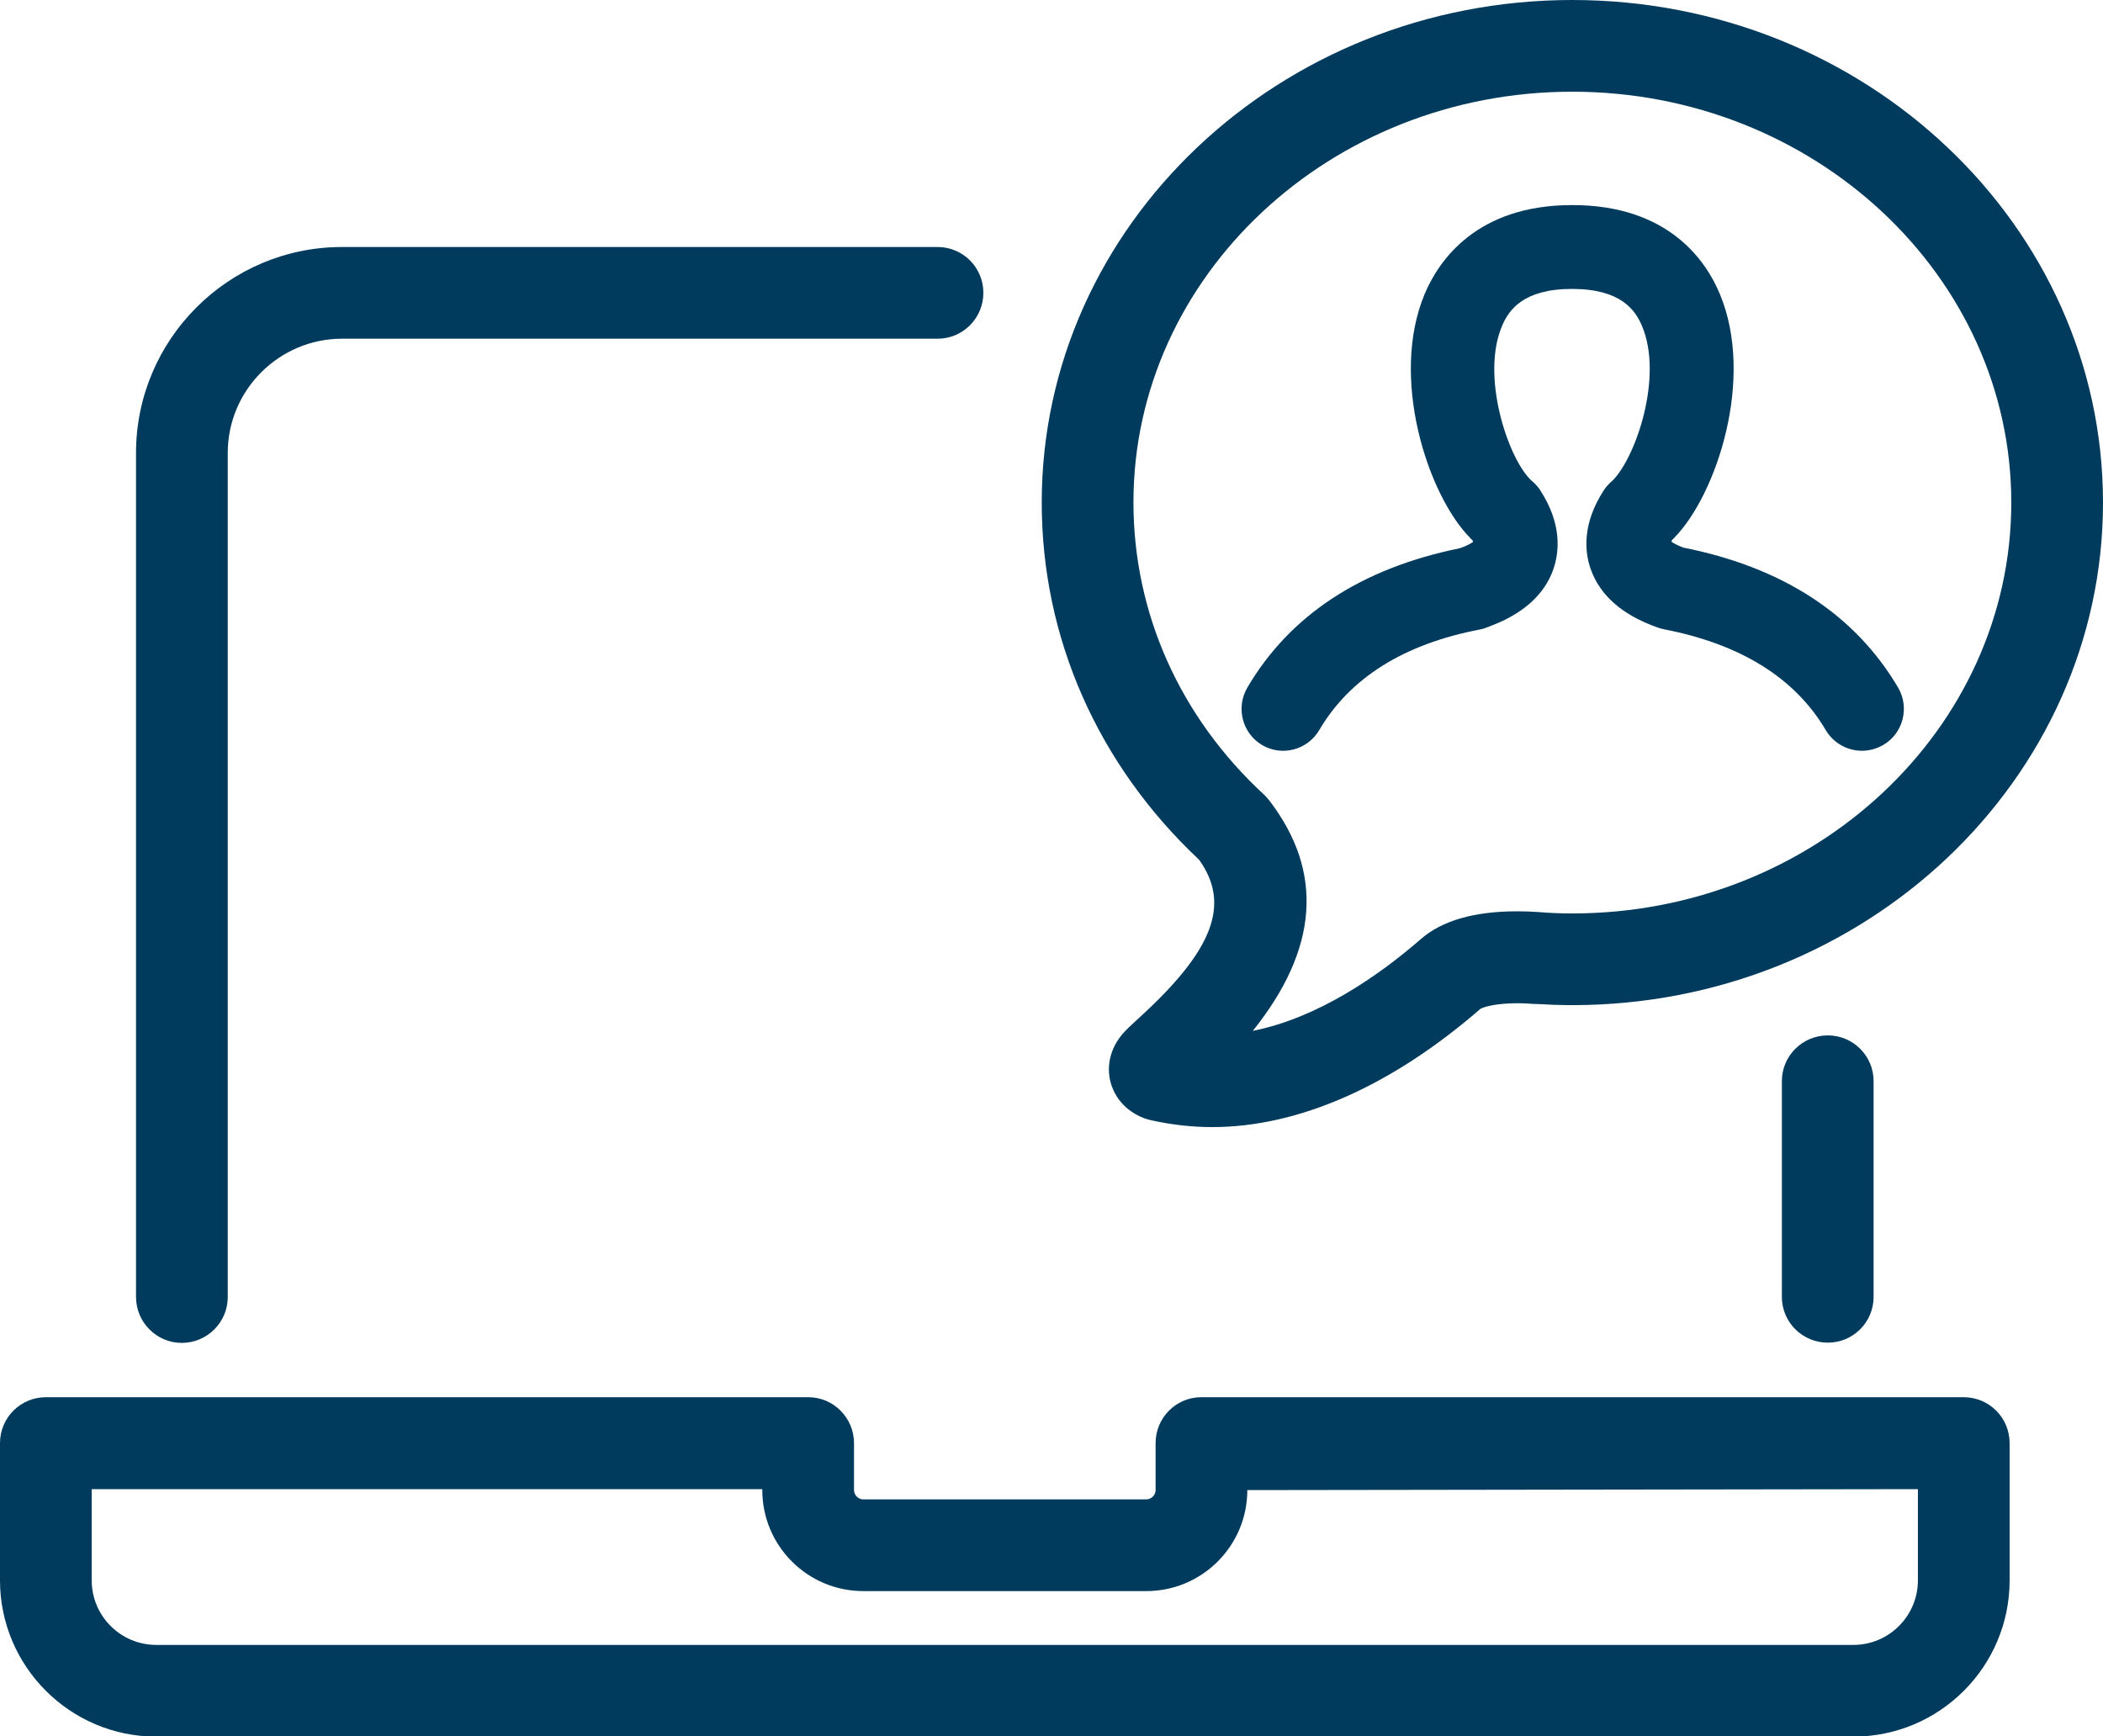
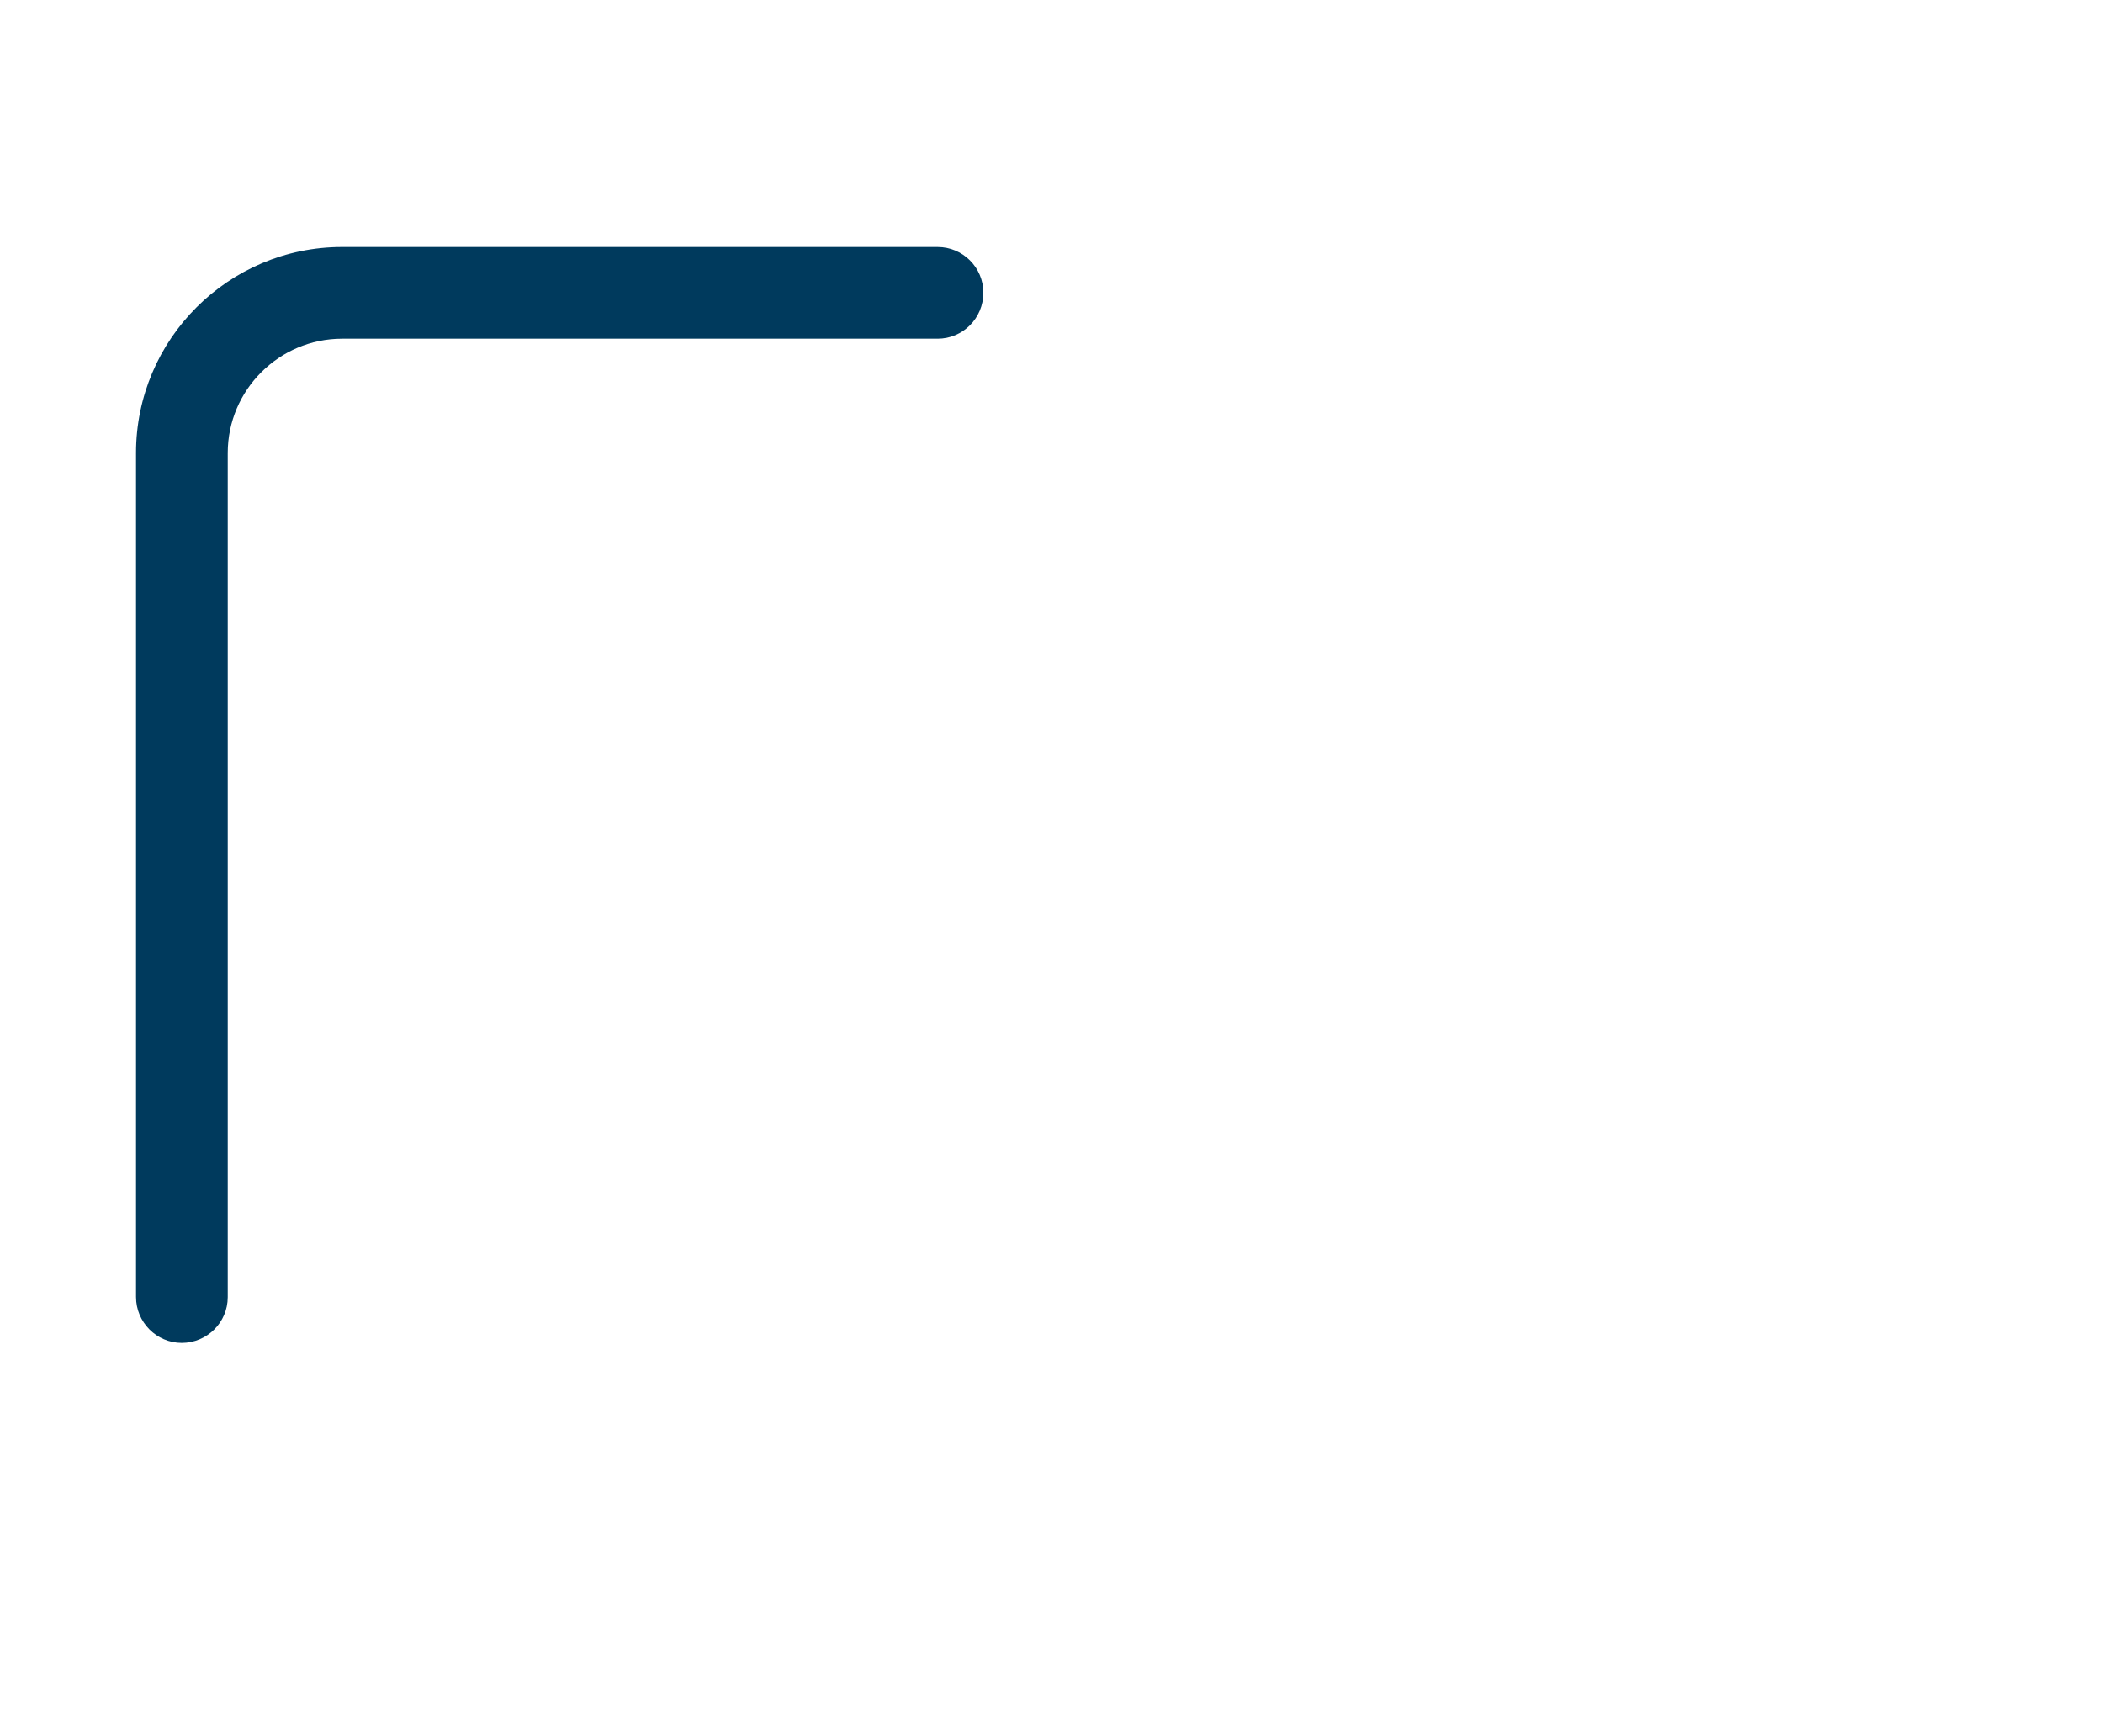
<svg xmlns="http://www.w3.org/2000/svg" version="1.1" baseProfile="tiny" id="Layer_1" x="0px" y="0px" viewBox="0 0 88.28 72.9" xml:space="preserve">
  <g>
-     <path fill="#003A5D" d="M82.43,58.66h-32c-1.06,0-1.92,0.86-1.92,1.93v1.97c0,0.21-0.18,0.39-0.39,0.39H36.24   c-0.21,0-0.39-0.18-0.39-0.39v-1.97c0-1.06-0.86-1.93-1.92-1.93h-32C0.86,58.66,0,59.52,0,60.59v5.76c0,3.61,2.94,6.56,6.56,6.56   H77.8c3.62,0,6.56-2.94,6.56-6.56v-5.76C84.36,59.52,83.5,58.66,82.43,58.66z M80.51,66.35c0,1.49-1.21,2.71-2.71,2.71H6.56   c-1.49,0-2.71-1.21-2.71-2.71v-3.83H32v0.04c0,2.34,1.9,4.24,4.24,4.24h11.88c2.34,0,4.24-1.9,4.24-4.24l28.15-0.04V66.35z" />
-     <path fill="#003A5D" d="M74.8,45.39v9.06c0,1.06,0.86,1.92,1.93,1.92c1.06,0,1.92-0.86,1.92-1.92v-9.06c0-1.06-0.86-1.92-1.92-1.92   C75.66,43.47,74.8,44.33,74.8,45.39z" />
    <path fill="#003A5D" d="M7.63,56.38c1.06,0,1.93-0.86,1.93-1.92V19.02c0-2.65,2.16-4.8,4.8-4.8h25c1.06,0,1.92-0.86,1.92-1.93   c0-1.06-0.86-1.92-1.92-1.92h-25c-4.77,0-8.65,3.88-8.65,8.65v35.43C5.71,55.51,6.57,56.38,7.63,56.38z" />
-     <path fill="#003A5D" d="M47.81,42.74c-0.32,0.29-0.55,0.51-0.67,0.65c-0.55,0.63-0.73,1.44-0.48,2.18c0.3,0.89,1.09,1.35,1.7,1.47   c0.82,0.18,1.67,0.28,2.52,0.28c3.63,0,7.53-1.72,11.26-4.96c0.09-0.06,0.57-0.24,1.55-0.24c0.31,0,0.53,0.02,0.55,0.02   c0.07,0.01,0.13,0.01,0.2,0.01c0.01,0,0.03,0,0.04,0c0.5,0.03,1.01,0.05,1.52,0.05c12.29,0,22.28-9.47,22.28-21.1   C88.28,9.46,78.29,0,66,0C53.72,0,43.73,9.46,43.73,21.1c0,5.68,2.35,11,6.61,15C51.67,37.97,50.93,39.9,47.81,42.74z M66,3.85   c10.16,0,18.43,7.74,18.43,17.25c0,9.51-8.27,17.25-18.43,17.25c-0.48,0-0.97-0.02-1.44-0.06c-0.06,0-0.12-0.01-0.18-0.01   c-0.16-0.01-0.4-0.02-0.69-0.02c-1.8,0-3.16,0.39-4.05,1.17c-1.76,1.53-4.3,3.3-7.05,3.85c2.75-3.43,2.99-6.66,0.71-9.65   c-0.07-0.09-0.14-0.17-0.22-0.25c-3.55-3.27-5.5-7.64-5.5-12.29C47.58,11.59,55.84,3.85,66,3.85z" />
-     <path fill="#003A5D" d="M55.38,30.65c1.29-2.19,3.55-3.61,6.74-4.22c0.15-0.03,0.29-0.08,0.43-0.14c1.39-0.52,2.29-1.33,2.66-2.4   c0.25-0.73,0.36-1.89-0.55-3.3c-0.08-0.13-0.18-0.24-0.29-0.34c-0.01-0.01-0.15-0.13-0.15-0.14c-0.93-0.95-2.06-4.31-1.17-6.42   c0.28-0.67,0.89-1.56,2.94-1.56c2.05,0,2.66,0.89,2.94,1.56c0.89,2.11-0.24,5.47-1.23,6.48c-0.01,0.01-0.09,0.08-0.09,0.08   c-0.11,0.1-0.21,0.22-0.29,0.34c-0.91,1.41-0.8,2.57-0.55,3.29c0.39,1.12,1.34,1.95,2.83,2.47c0.08,0.03,0.16,0.05,0.25,0.07   c3.21,0.62,5.5,2.04,6.79,4.23c0.33,0.56,0.92,0.87,1.52,0.87c0.3,0,0.61-0.08,0.89-0.24c0.84-0.49,1.12-1.57,0.63-2.41   c-1.81-3.07-4.84-5.05-9.02-5.88c-0.26-0.1-0.42-0.19-0.5-0.25c0.01-0.02,0.02-0.05,0.03-0.07c0.04-0.03,0.07-0.07,0.1-0.1   c1.77-1.81,3.39-6.7,1.9-10.24c-0.58-1.39-2.16-3.72-6.19-3.72c-4.02,0-5.6,2.33-6.19,3.72c-1.49,3.54,0.13,8.44,1.89,10.24   c0.03,0.04,0.07,0.07,0.11,0.11c0.01,0.03,0.03,0.05,0.03,0.07c-0.09,0.06-0.26,0.17-0.57,0.27c-4.12,0.84-7.12,2.8-8.91,5.85   c-0.49,0.84-0.21,1.92,0.62,2.41C53.81,31.77,54.89,31.49,55.38,30.65z" />
  </g>
</svg>